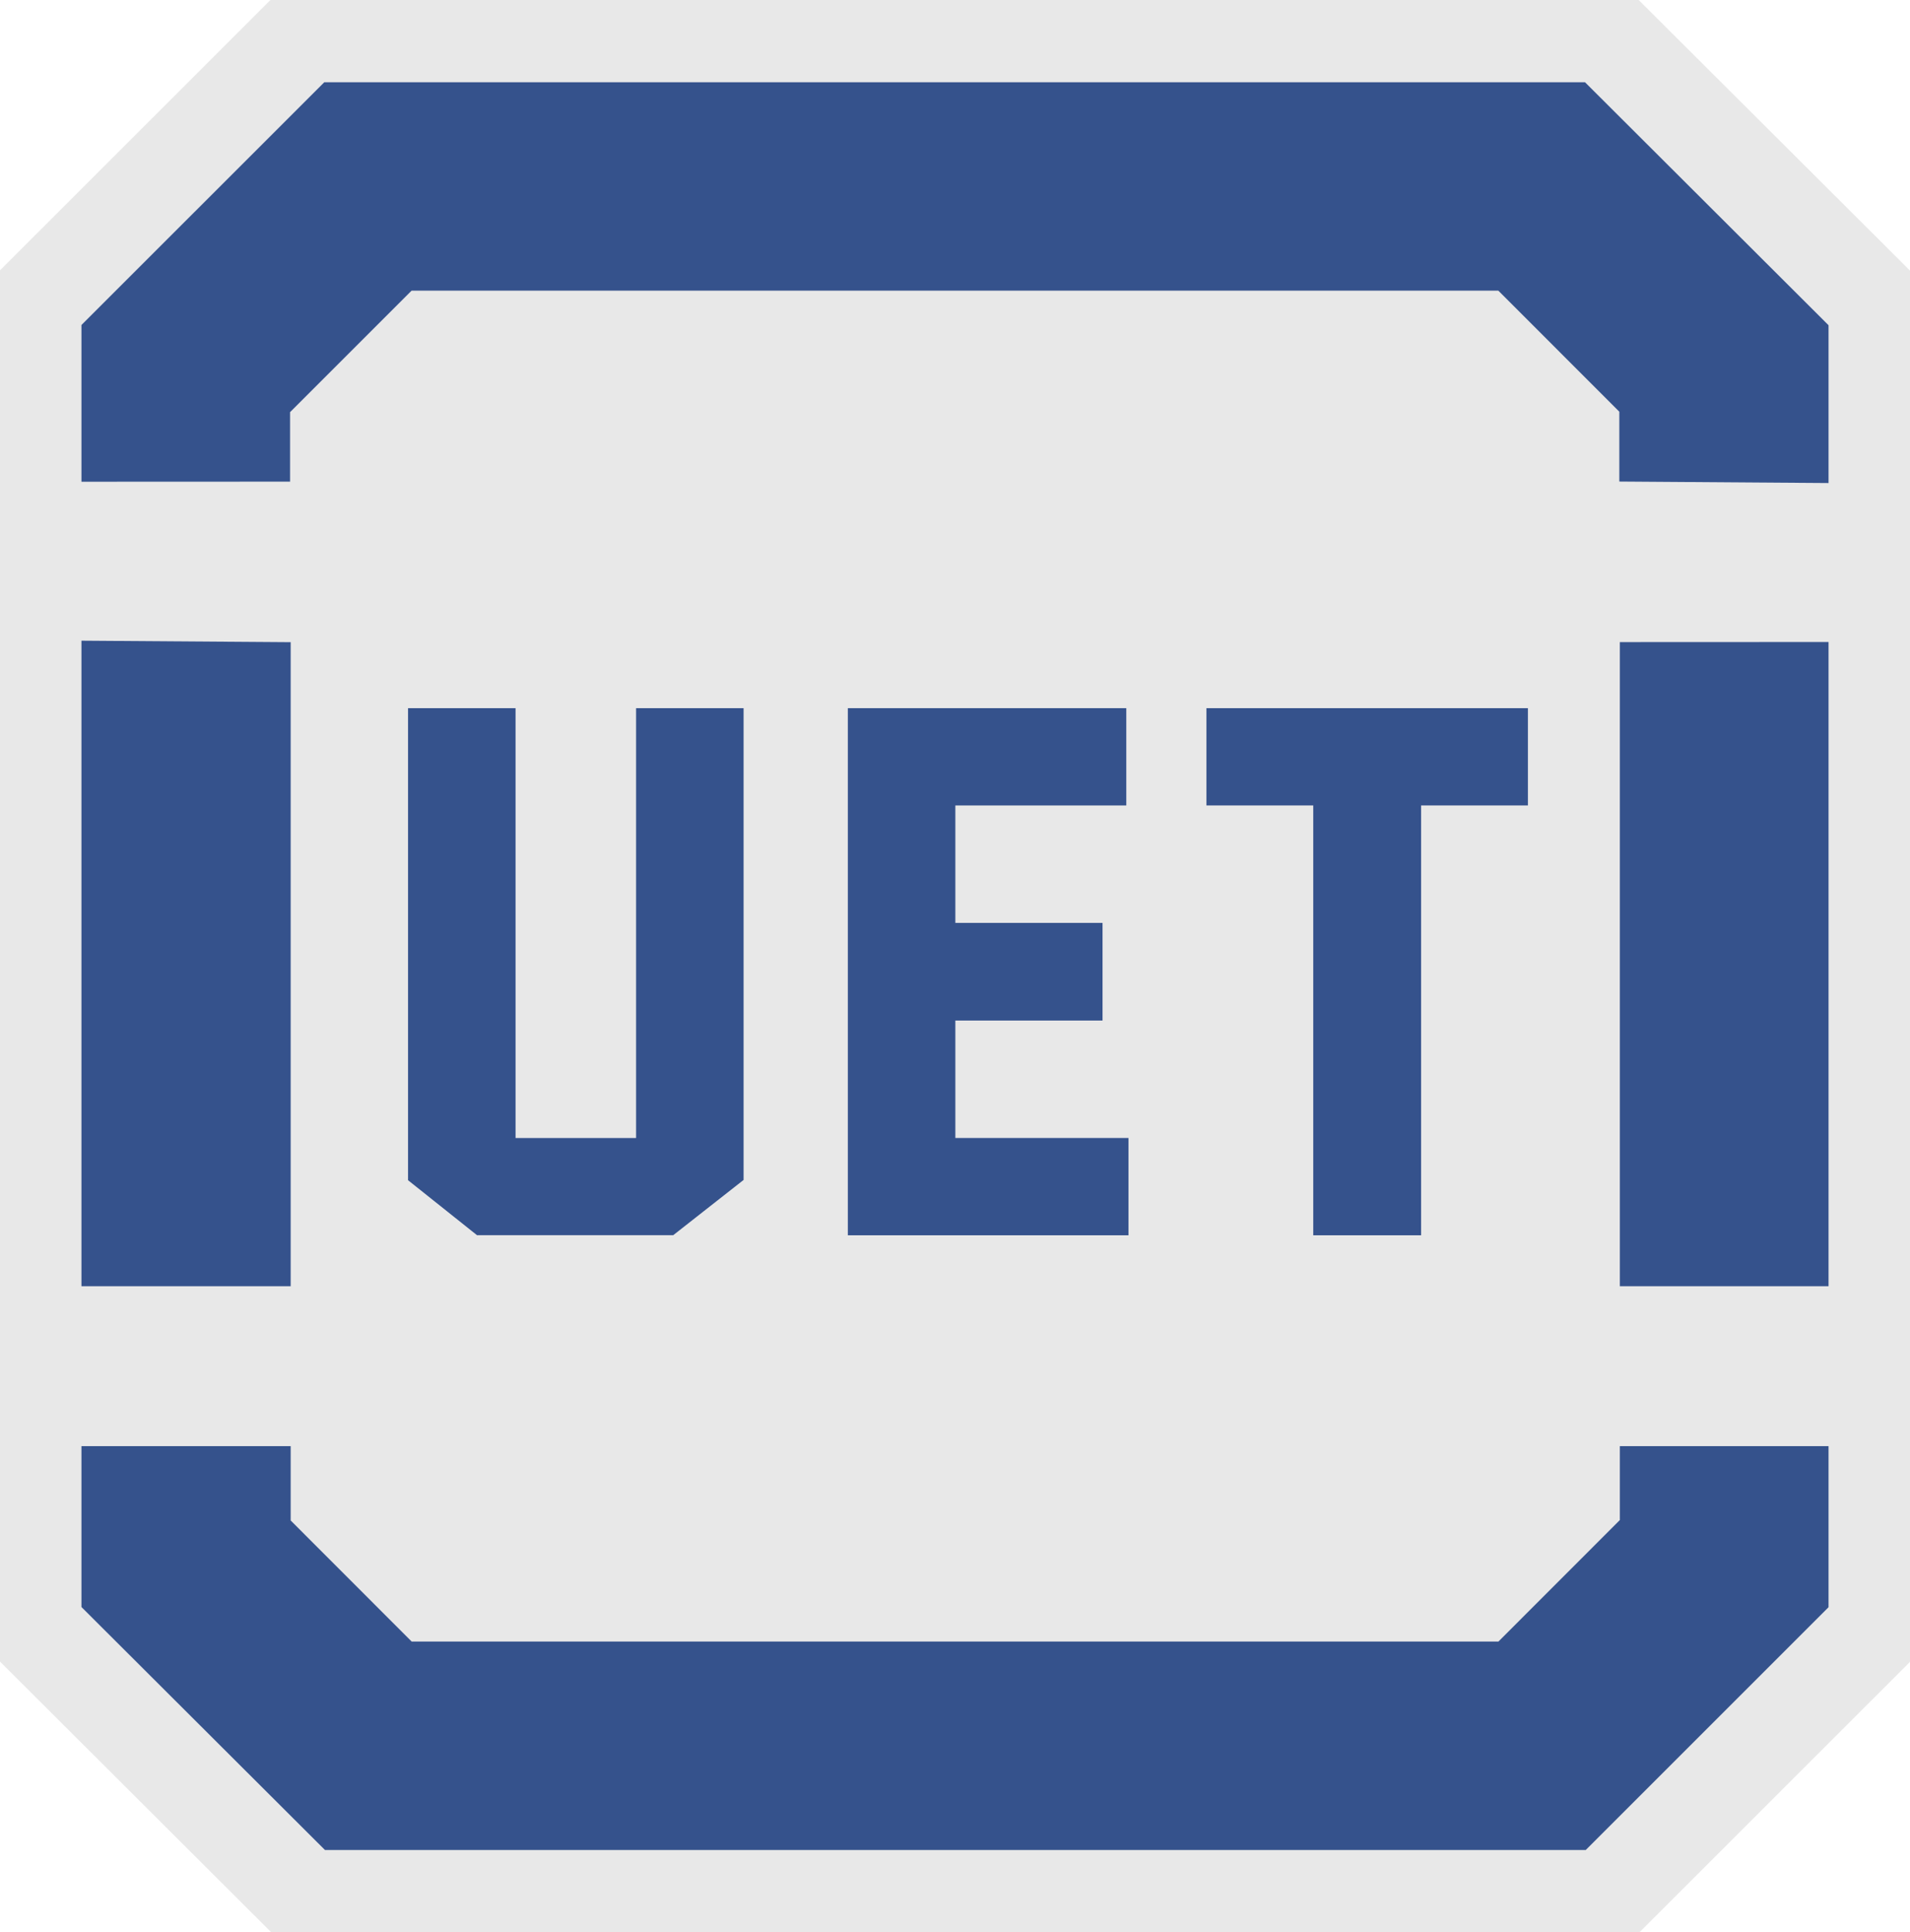
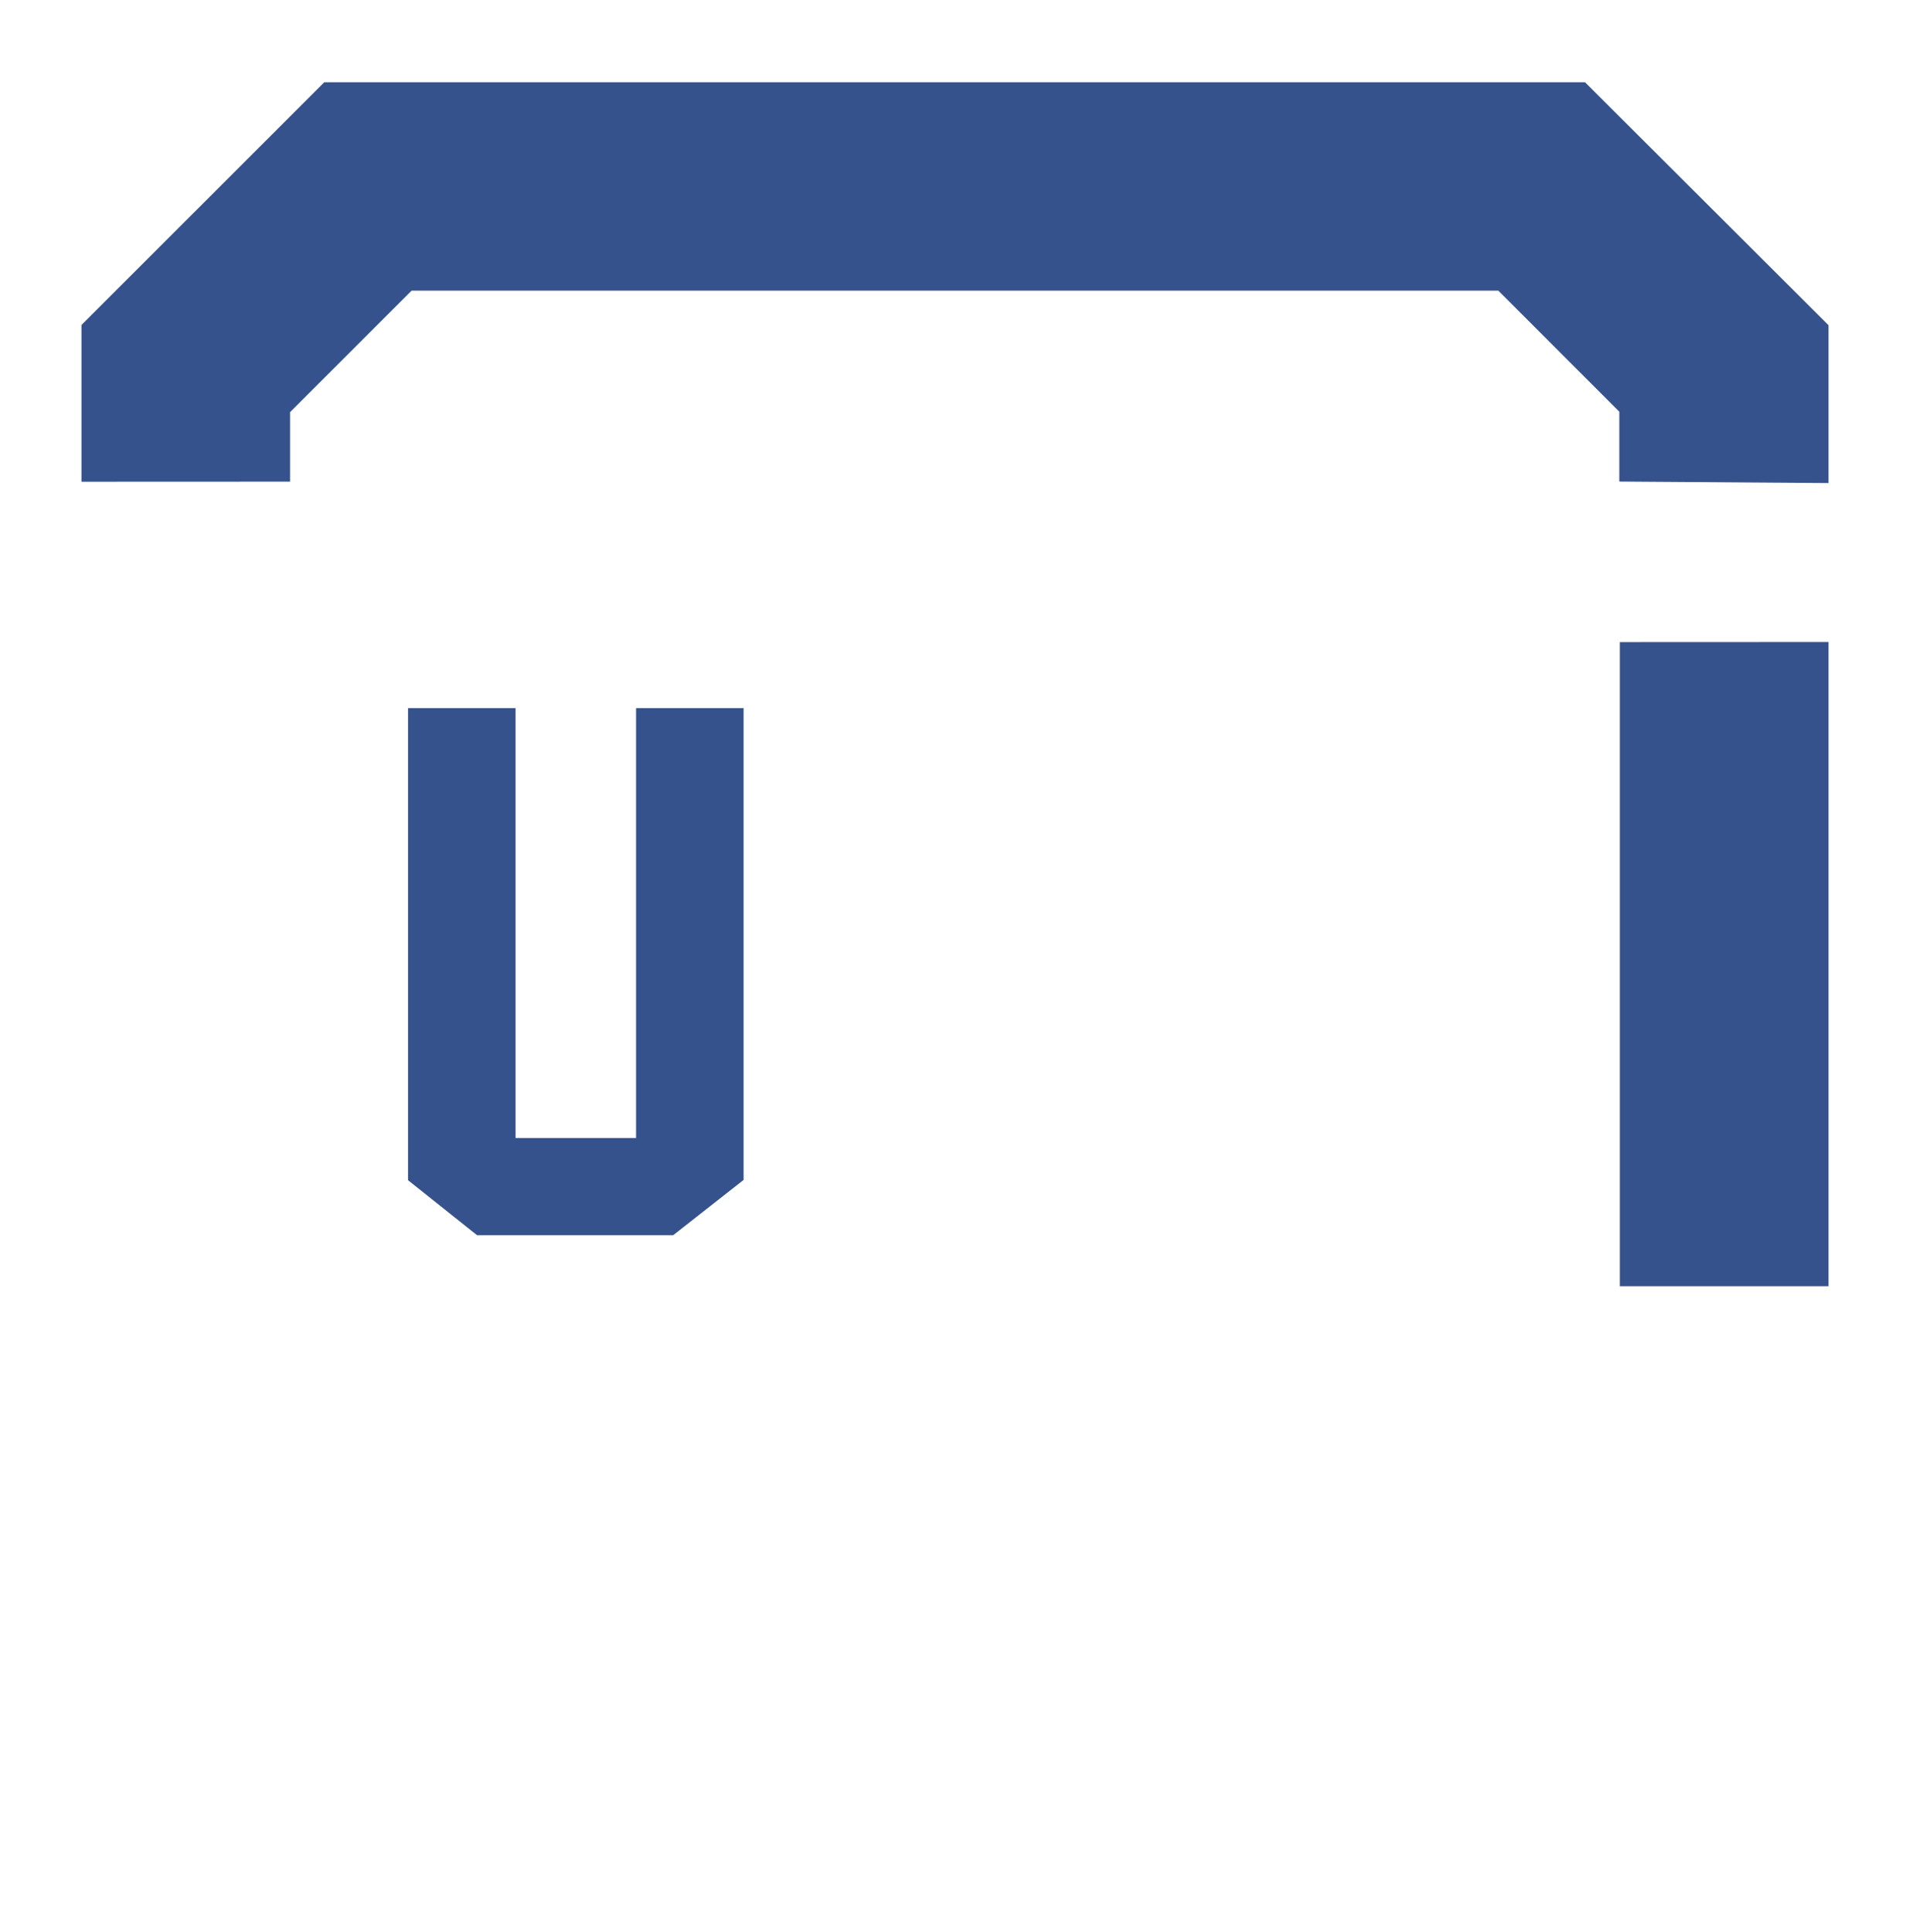
<svg xmlns="http://www.w3.org/2000/svg" data-bbox="0 0 2171 2196.5" viewBox="0 0 2171 2196.5" data-type="color">
  <g>
-     <path fill="#e8e8e8" d="M1862.6 0H307.4L0 307.3v1581.5l308.3 307.7h1555.2l307.5-307.4V307.6z" data-color="1" />
    <path d="m845.3 1341.2-80.1 62.9h-223l-78.4-62.5V805H586v488.6h137V805h122.2v536.3Z" fill="#35528c" data-color="2" />
-     <path d="M1282.7 1404.2h-319V805h316.5v110.6h-194.3v133.5h167.3v111h-167.3v133.5h196.8z" fill="#35528c" data-color="2" />
-     <path d="M1736.7 915.6h-121.4v488.6h-122.6V915.6h-121.4V805h365.4z" fill="#35528c" data-color="2" />
    <path fill="#35528c" d="m92.6 547.6 237.1-.1v-79l138.1-138.1h1235.3L1840.6 468v79.4l237.8 1.7V369.7L1801.6 93.5h-1433l-276 275.9z" data-color="2" />
-     <path fill="#35528c" d="M2078.4 1643.9h-237.2v84l-138 138.1H467.9l-137.5-137.6v-84.5H92.6v182.9L369.4 2103h1433l276-276z" data-color="2" />
    <path fill="#35528c" d="M1841.2 729.9v732.2h237.2V729.8z" data-color="2" />
-     <path fill="#35528c" d="M330.4 1462.1V730l-237.8-1.7v733.8z" data-color="2" />
  </g>
</svg>